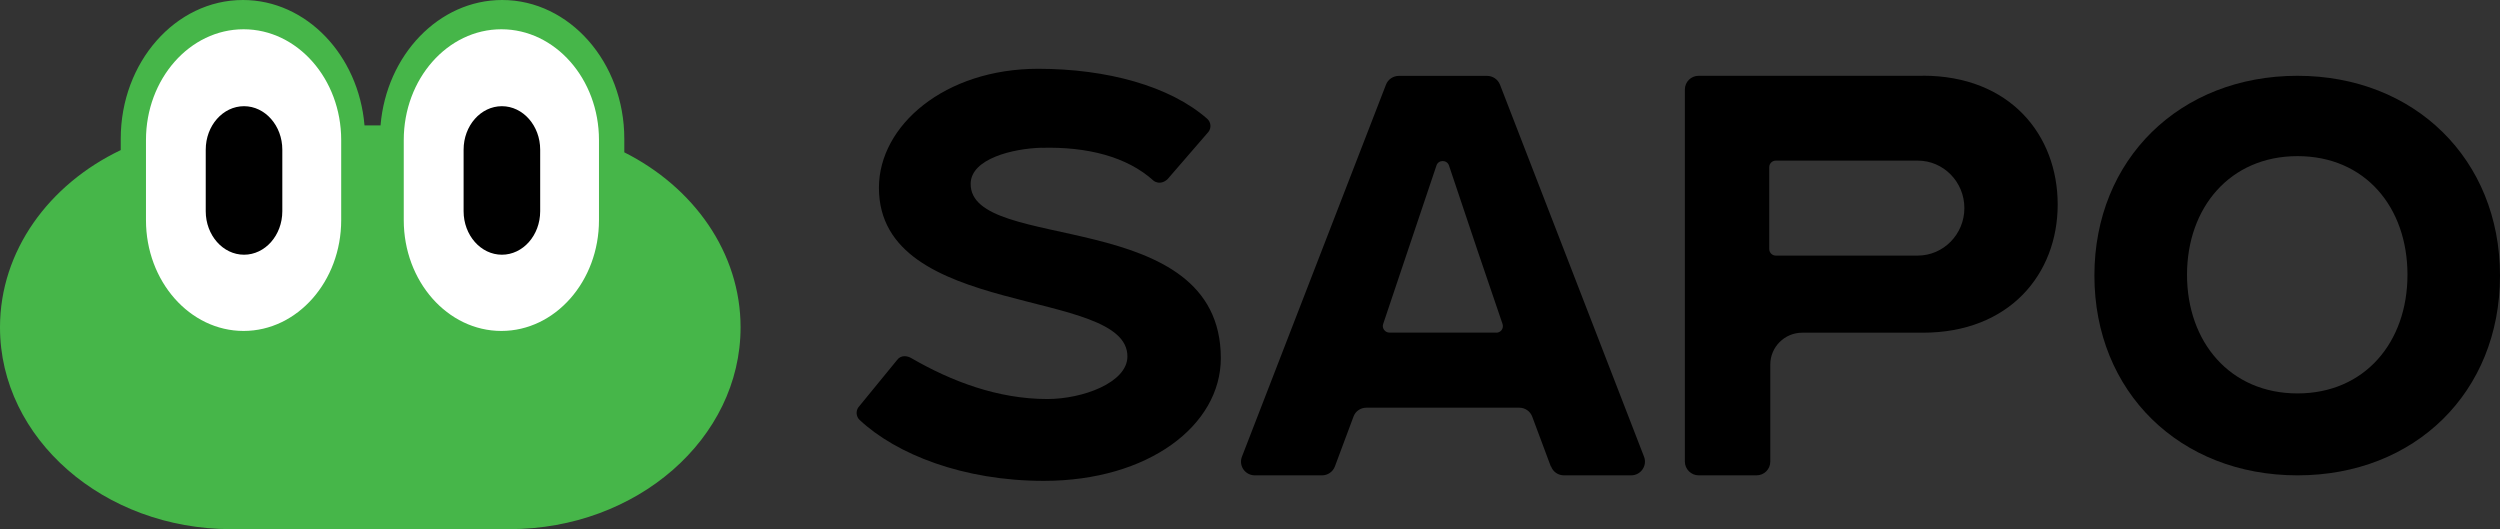
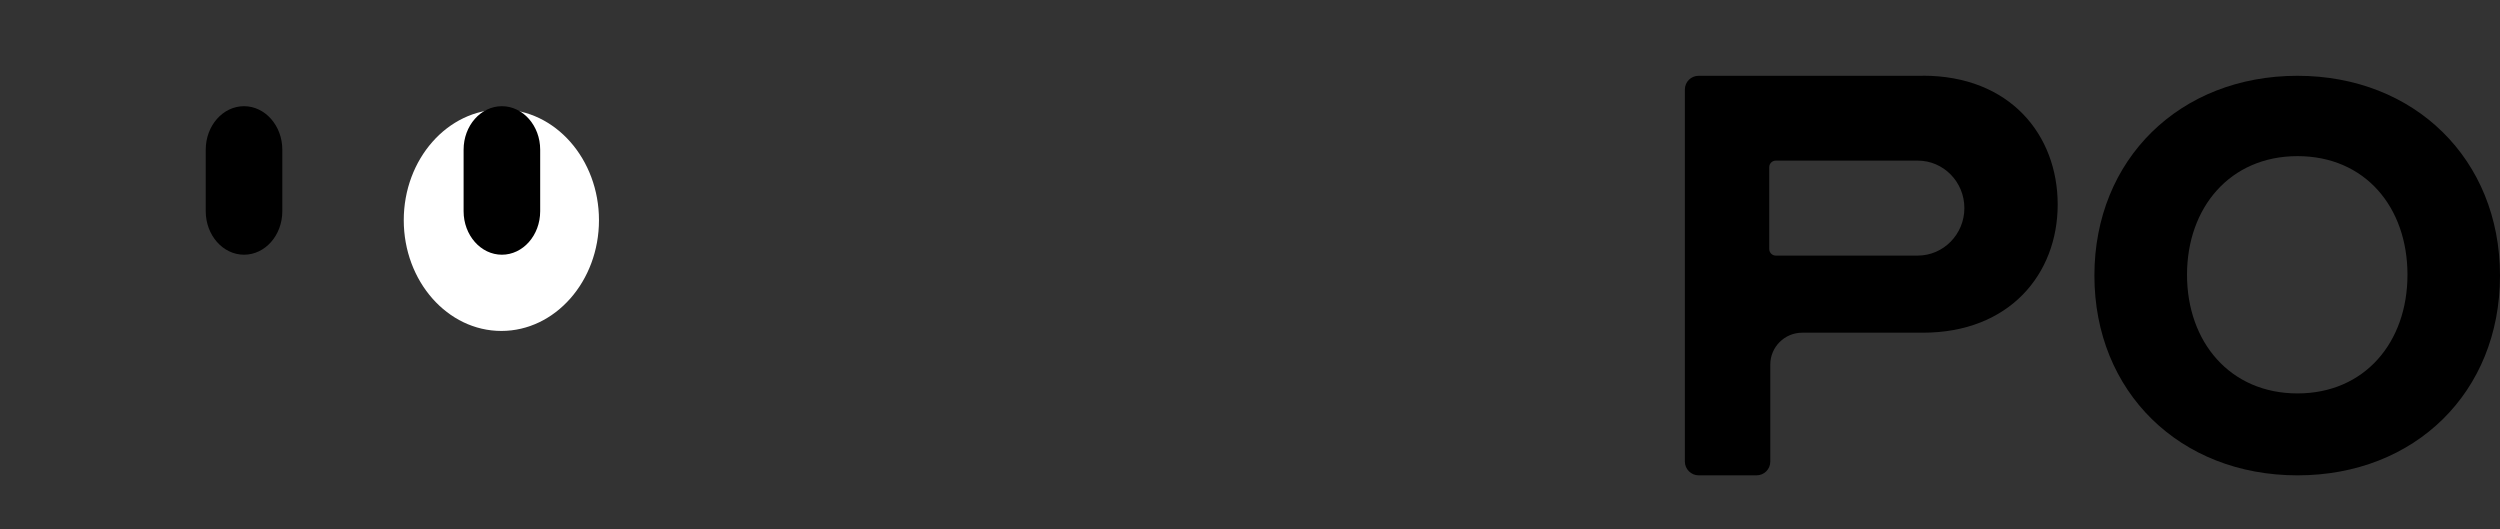
<svg xmlns="http://www.w3.org/2000/svg" xmlns:ns1="http://sodipodi.sourceforge.net/DTD/sodipodi-0.dtd" xmlns:ns2="http://www.inkscape.org/namespaces/inkscape" id="sapoLogo" viewBox="0 0 285.32 60.39" version="1.1" ns1:docname="Sapo_2025.svg" ns2:version="1.4 (86a8ad7, 2024-10-11)">
  <rect x="0" y="0" width="285.32" height="60.39" fill="#333333" stroke="none" />
  <defs id="defs9" />
  <ns1:namedview id="namedview9" pagecolor="#ffffff" bordercolor="#000000" borderopacity="0.25" ns2:showpageshadow="2" ns2:pageopacity="0.0" ns2:pagecheckerboard="0" ns2:deskcolor="#d1d1d1" ns2:zoom="2.8284271" ns2:cx="95.636192" ns2:cy="10.076272" ns2:window-width="1920" ns2:window-height="991" ns2:window-x="-9" ns2:window-y="-9" ns2:window-maximized="1" ns2:current-layer="sapoLogo" />
-   <path d="m 71.25,17.37 v -1.54 C 71.25,7.11 64.99,0 57.31,0 50.07,0 44.1,6.3 43.43,14.31 H 41.6 C 40.93,6.29 34.96,0 27.72,0 20.04,0 13.78,7.1 13.78,15.83 v 1.3 C 5.58,21.04 0,28.64 0,37.36 0,50.06 11.84,60.39 26.39,60.39 h 31.74 c 14.55,0 26.39,-10.33 26.39,-23.03 0,-8.54 -5.36,-16 -13.28,-19.98 v 0 z" class="svelte-tn8luk" style="fill:#46b649" id="path1" />
-   <path d="m 38.94,25.13 v -9.15 c 0,-6.97 -5,-12.64 -11.14,-12.64 -6.14,0 -11.14,5.67 -11.14,12.64 V 25.13 c 0,6.97 5,12.64 11.14,12.64 6.14,0 11.14,-5.67 11.14,-12.64 z" class="svelte-tn8luk" style="fill:#ffffff" id="path2" />
-   <path d="m 68.36,25.13 v -9.15 c 0,-6.97 -5,-12.64 -11.14,-12.64 -6.14,0 -11.14,5.67 -11.14,12.64 V 25.13 c 0,6.97 5,12.64 11.14,12.64 6.14,0 11.14,-5.67 11.14,-12.64 z" class="svelte-tn8luk" style="fill:#ffffff" id="path3" />
+   <path d="m 68.36,25.13 c 0,-6.97 -5,-12.64 -11.14,-12.64 -6.14,0 -11.14,5.67 -11.14,12.64 V 25.13 c 0,6.97 5,12.64 11.14,12.64 6.14,0 11.14,-5.67 11.14,-12.64 z" class="svelte-tn8luk" style="fill:#ffffff" id="path3" />
  <path d="m 32.22,24.11 v -7.03 c 0,-2.73 -1.96,-4.96 -4.37,-4.96 -2.41,0 -4.37,2.22 -4.37,4.96 V 24.11 c 0,2.73 1.96,4.96 4.37,4.96 2.41,0 4.37,-2.22 4.37,-4.96 z" fill="#000000" class="svelte-tn8luk" id="path4" />
  <path d="m 61.65,24.11 v -7.03 c 0,-2.73 -1.96,-4.96 -4.37,-4.96 -2.41,0 -4.37,2.22 -4.37,4.96 V 24.11 c 0,2.73 1.96,4.96 4.37,4.96 2.41,0 4.37,-2.22 4.37,-4.96 z" fill="#000000" class="svelte-tn8luk" id="path5" />
-   <path class="bsu-logoText svelte-tn8luk" d="m 170.77,37.97 c 0.52,0 0.88,-0.5 0.71,-1 -0.81,-2.38 -2.79,-8.19 -2.83,-8.31 l -3.28,-9.77 c -0.23,-0.68 -1.21,-0.68 -1.43,0 L 160.71,28.49 c -0.05,0.13 -2.04,6.08 -2.85,8.48 -0.17,0.48 0.2,0.99 0.72,0.99 h 12.19 v 0 z m 6.22,15.26 -2.12,-5.68 c -0.23,-0.62 -0.82,-1.02 -1.47,-1.02 h -17.46 c -0.66,0 -1.25,0.4 -1.47,1.02 l -2.12,5.68 c -0.23,0.62 -0.82,1.02 -1.47,1.02 h -7.67 c -1.11,0 -1.87,-1.1 -1.47,-2.13 L 158.18,9.66 c 0.23,-0.6 0.82,-1 1.47,-1 h 10.07 c 0.65,0 1.23,0.4 1.47,1 L 187.63,52.12 c 0.4,1.03 -0.37,2.13 -1.47,2.13 h -7.67 c -0.66,0 -1.25,-0.4 -1.47,-1.02 z" id="path6" />
  <path class="bsu-logoText svelte-tn8luk" d="m 262.21,8.65 c -13.42,0 -23.18,9.52 -23.18,22.8 0,13.28 9.76,22.8 23.18,22.8 13.42,0 23.1,-9.5 23.11,-22.77 v -0.03 c 0,-13.28 -9.76,-22.8 -23.11,-22.8 z M 262.21,44.9 c -7.7,0 -12.61,-5.87 -12.61,-13.54 0,-7.67 4.91,-13.54 12.61,-13.54 7.7,0 12.55,5.81 12.55,13.54 0,7.73 -4.91,13.54 -12.55,13.54 z" id="path7" />
  <path class="bsu-logoText svelte-tn8luk" d="m 219.45,8.65 h -25.59 c -0.87,0 -1.57,0.7 -1.57,1.57 V 52.68 c 0,0.86 0.71,1.57 1.57,1.57 h 6.61 c 0.87,0 1.57,-0.7 1.57,-1.57 V 41.61 c 0,-2.01 1.63,-3.64 3.65,-3.64 h 13.76 c 9.89,0 15.39,-6.7 15.39,-14.63 0,-7.93 -5.43,-14.7 -15.39,-14.7 v 0 z M 201.92,19.08 c 0,-0.42 0.34,-0.75 0.75,-0.75 h 16.19 c 2.95,0 5.33,2.43 5.33,5.42 0,2.99 -2.39,5.42 -5.33,5.42 h -16.19 c -0.42,0 -0.75,-0.34 -0.75,-0.75 z" id="path8" />
-   <path class="bsu-logoText svelte-tn8luk" d="m 118.87,16.86 c -3.27,0.09 -8.05,1.25 -8.09,4.09 C 110.66,28.97 139.33,23.4 139.33,40.88 c 0,7.66 -8.25,14 -20.21,14 -9.18,0 -16.84,-3.04 -21.02,-6.96 -0.39,-0.37 -0.45,-1 -0.13,-1.44 l 4.41,-5.39 c 0.21,-0.29 0.51,-0.44 0.86,-0.44 0.25,0 0.53,0.08 0.8,0.24 4.53,2.62 9.83,4.65 15.49,4.65 4.04,0 9.11,-1.87 9.14,-4.83 0.08,-8 -28.36,-4.23 -28.36,-19.28 0,-7.11 7.51,-13.58 18.18,-13.58 7.83,0 15.04,1.97 19.29,5.71 0.43,0.38 0.49,1.04 0.14,1.49 l -4.67,5.4 c -0.23,0.21 -0.51,0.38 -0.85,0.4 -0.39,0.02 -0.69,-0.17 -0.76,-0.24 -3.04,-2.75 -7.6,-3.88 -12.76,-3.74 v 0 z" id="path9" />
</svg>